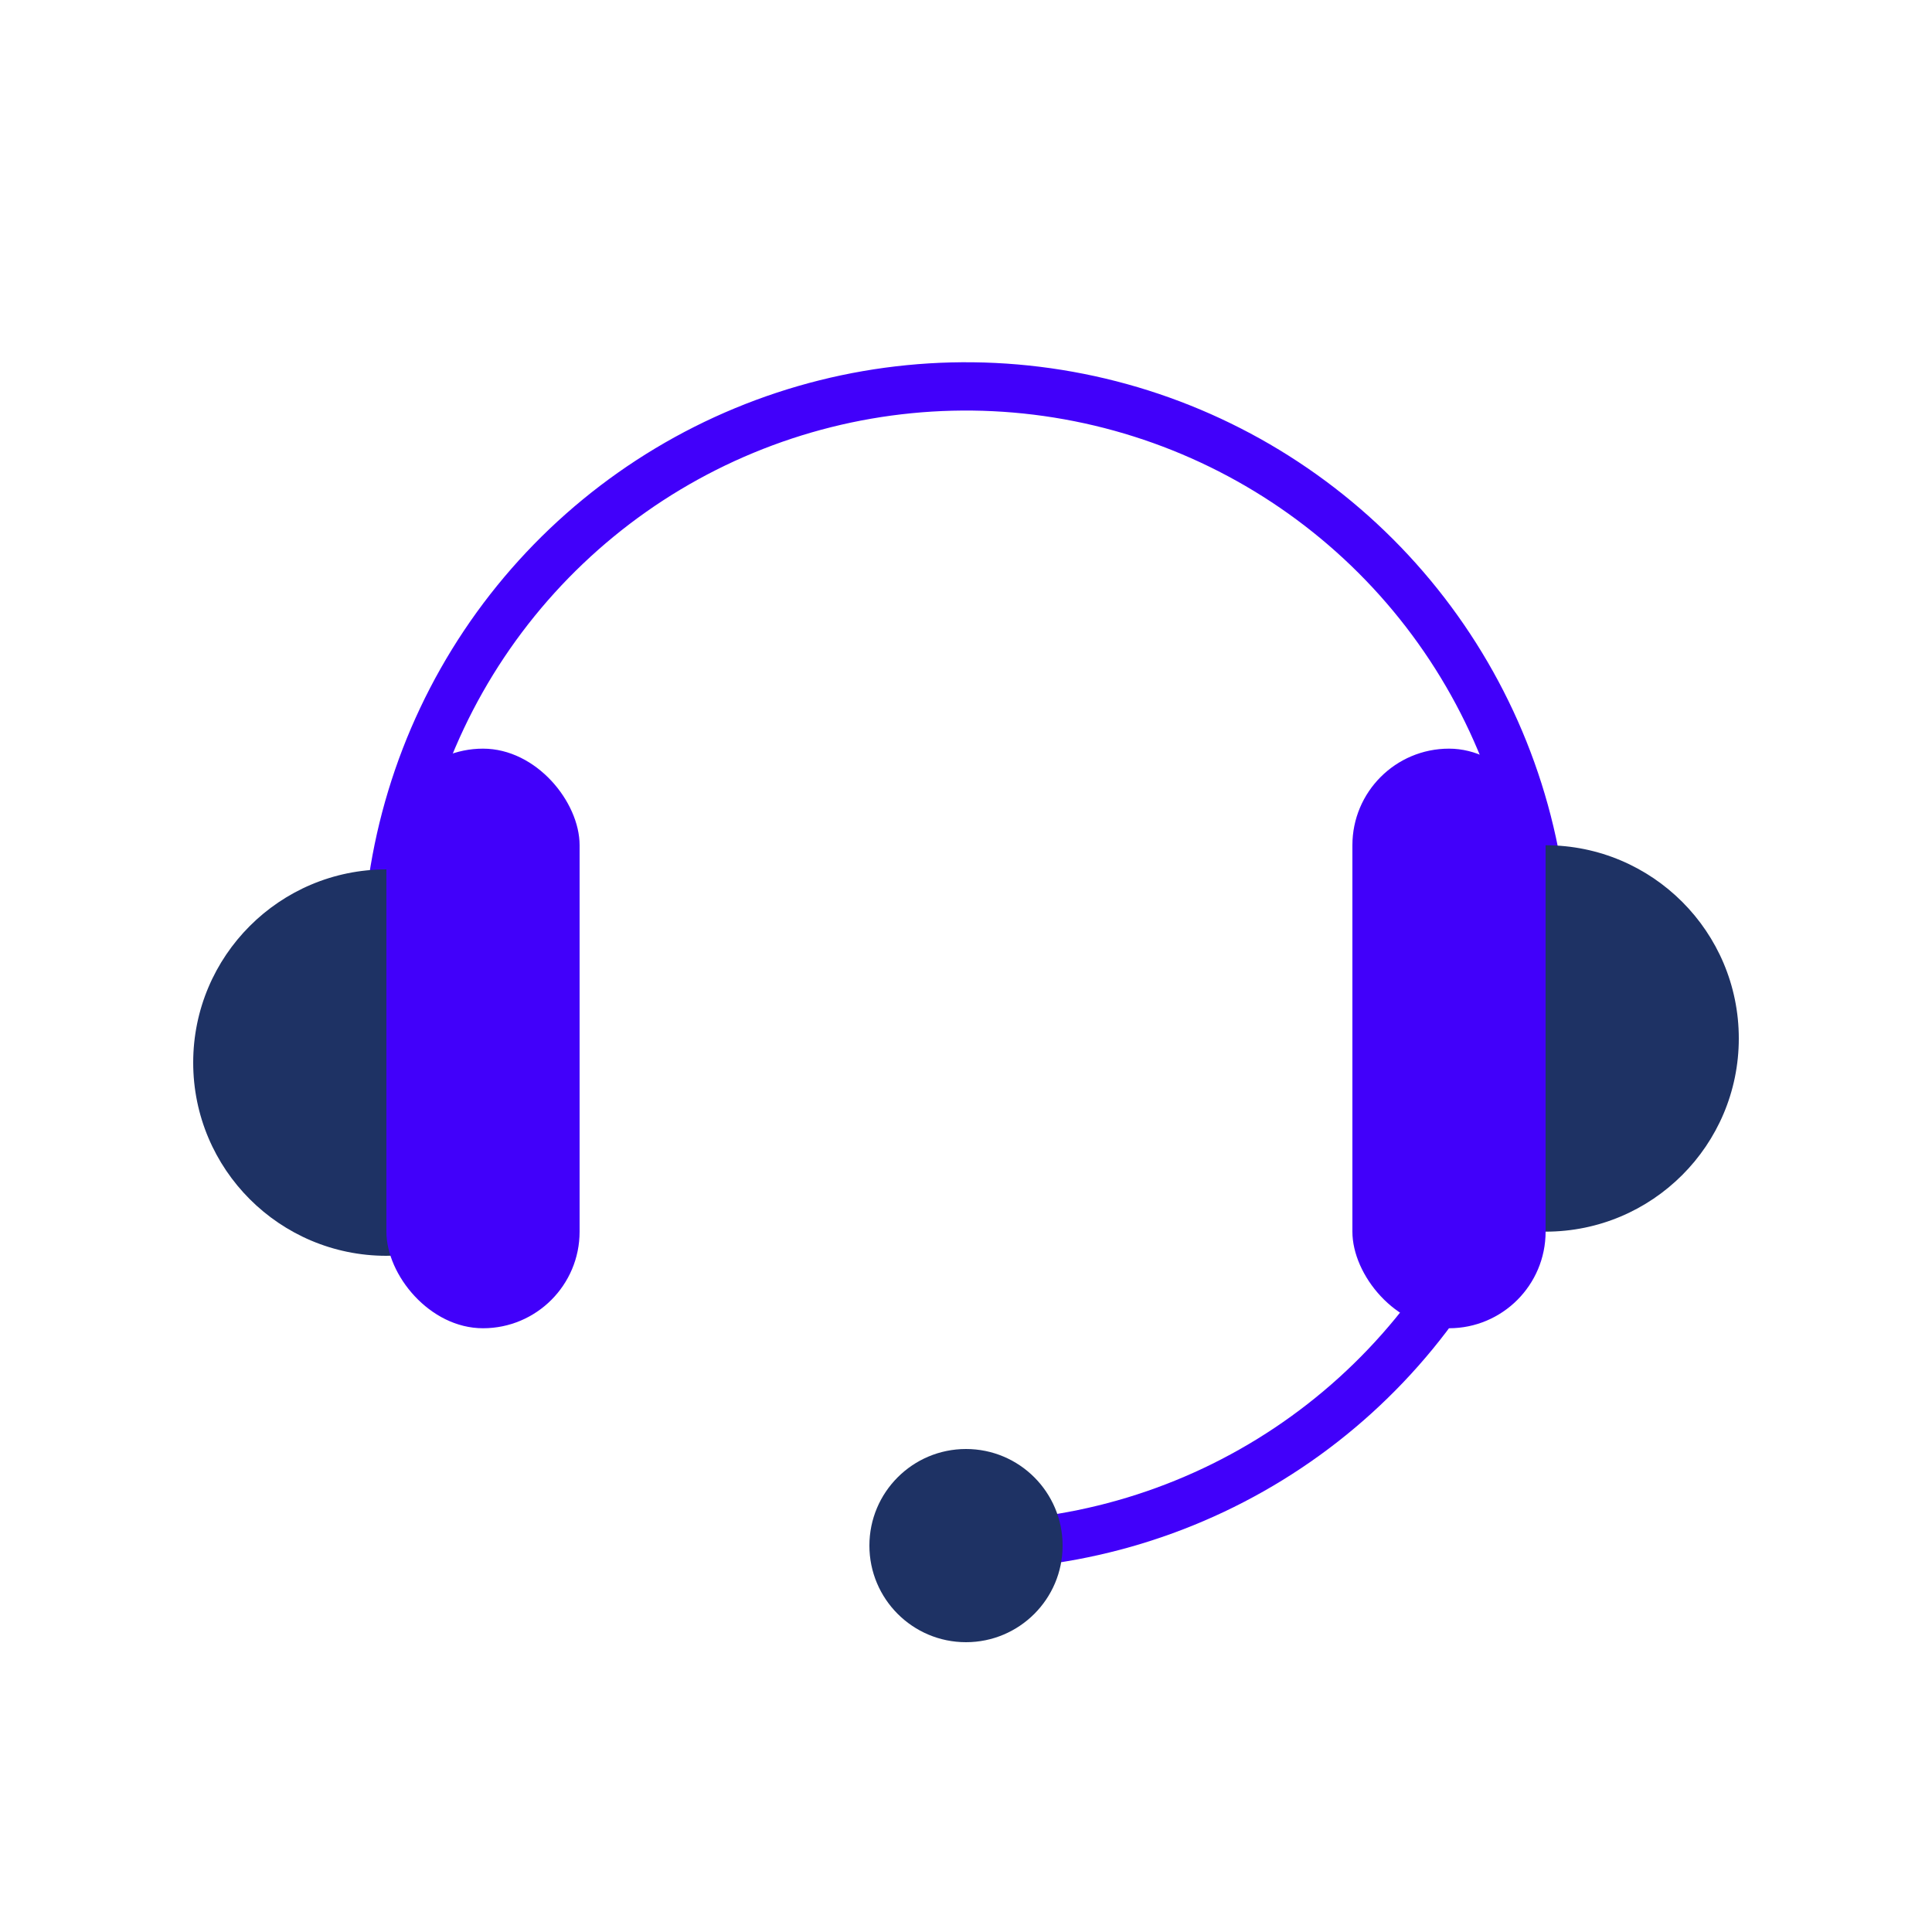
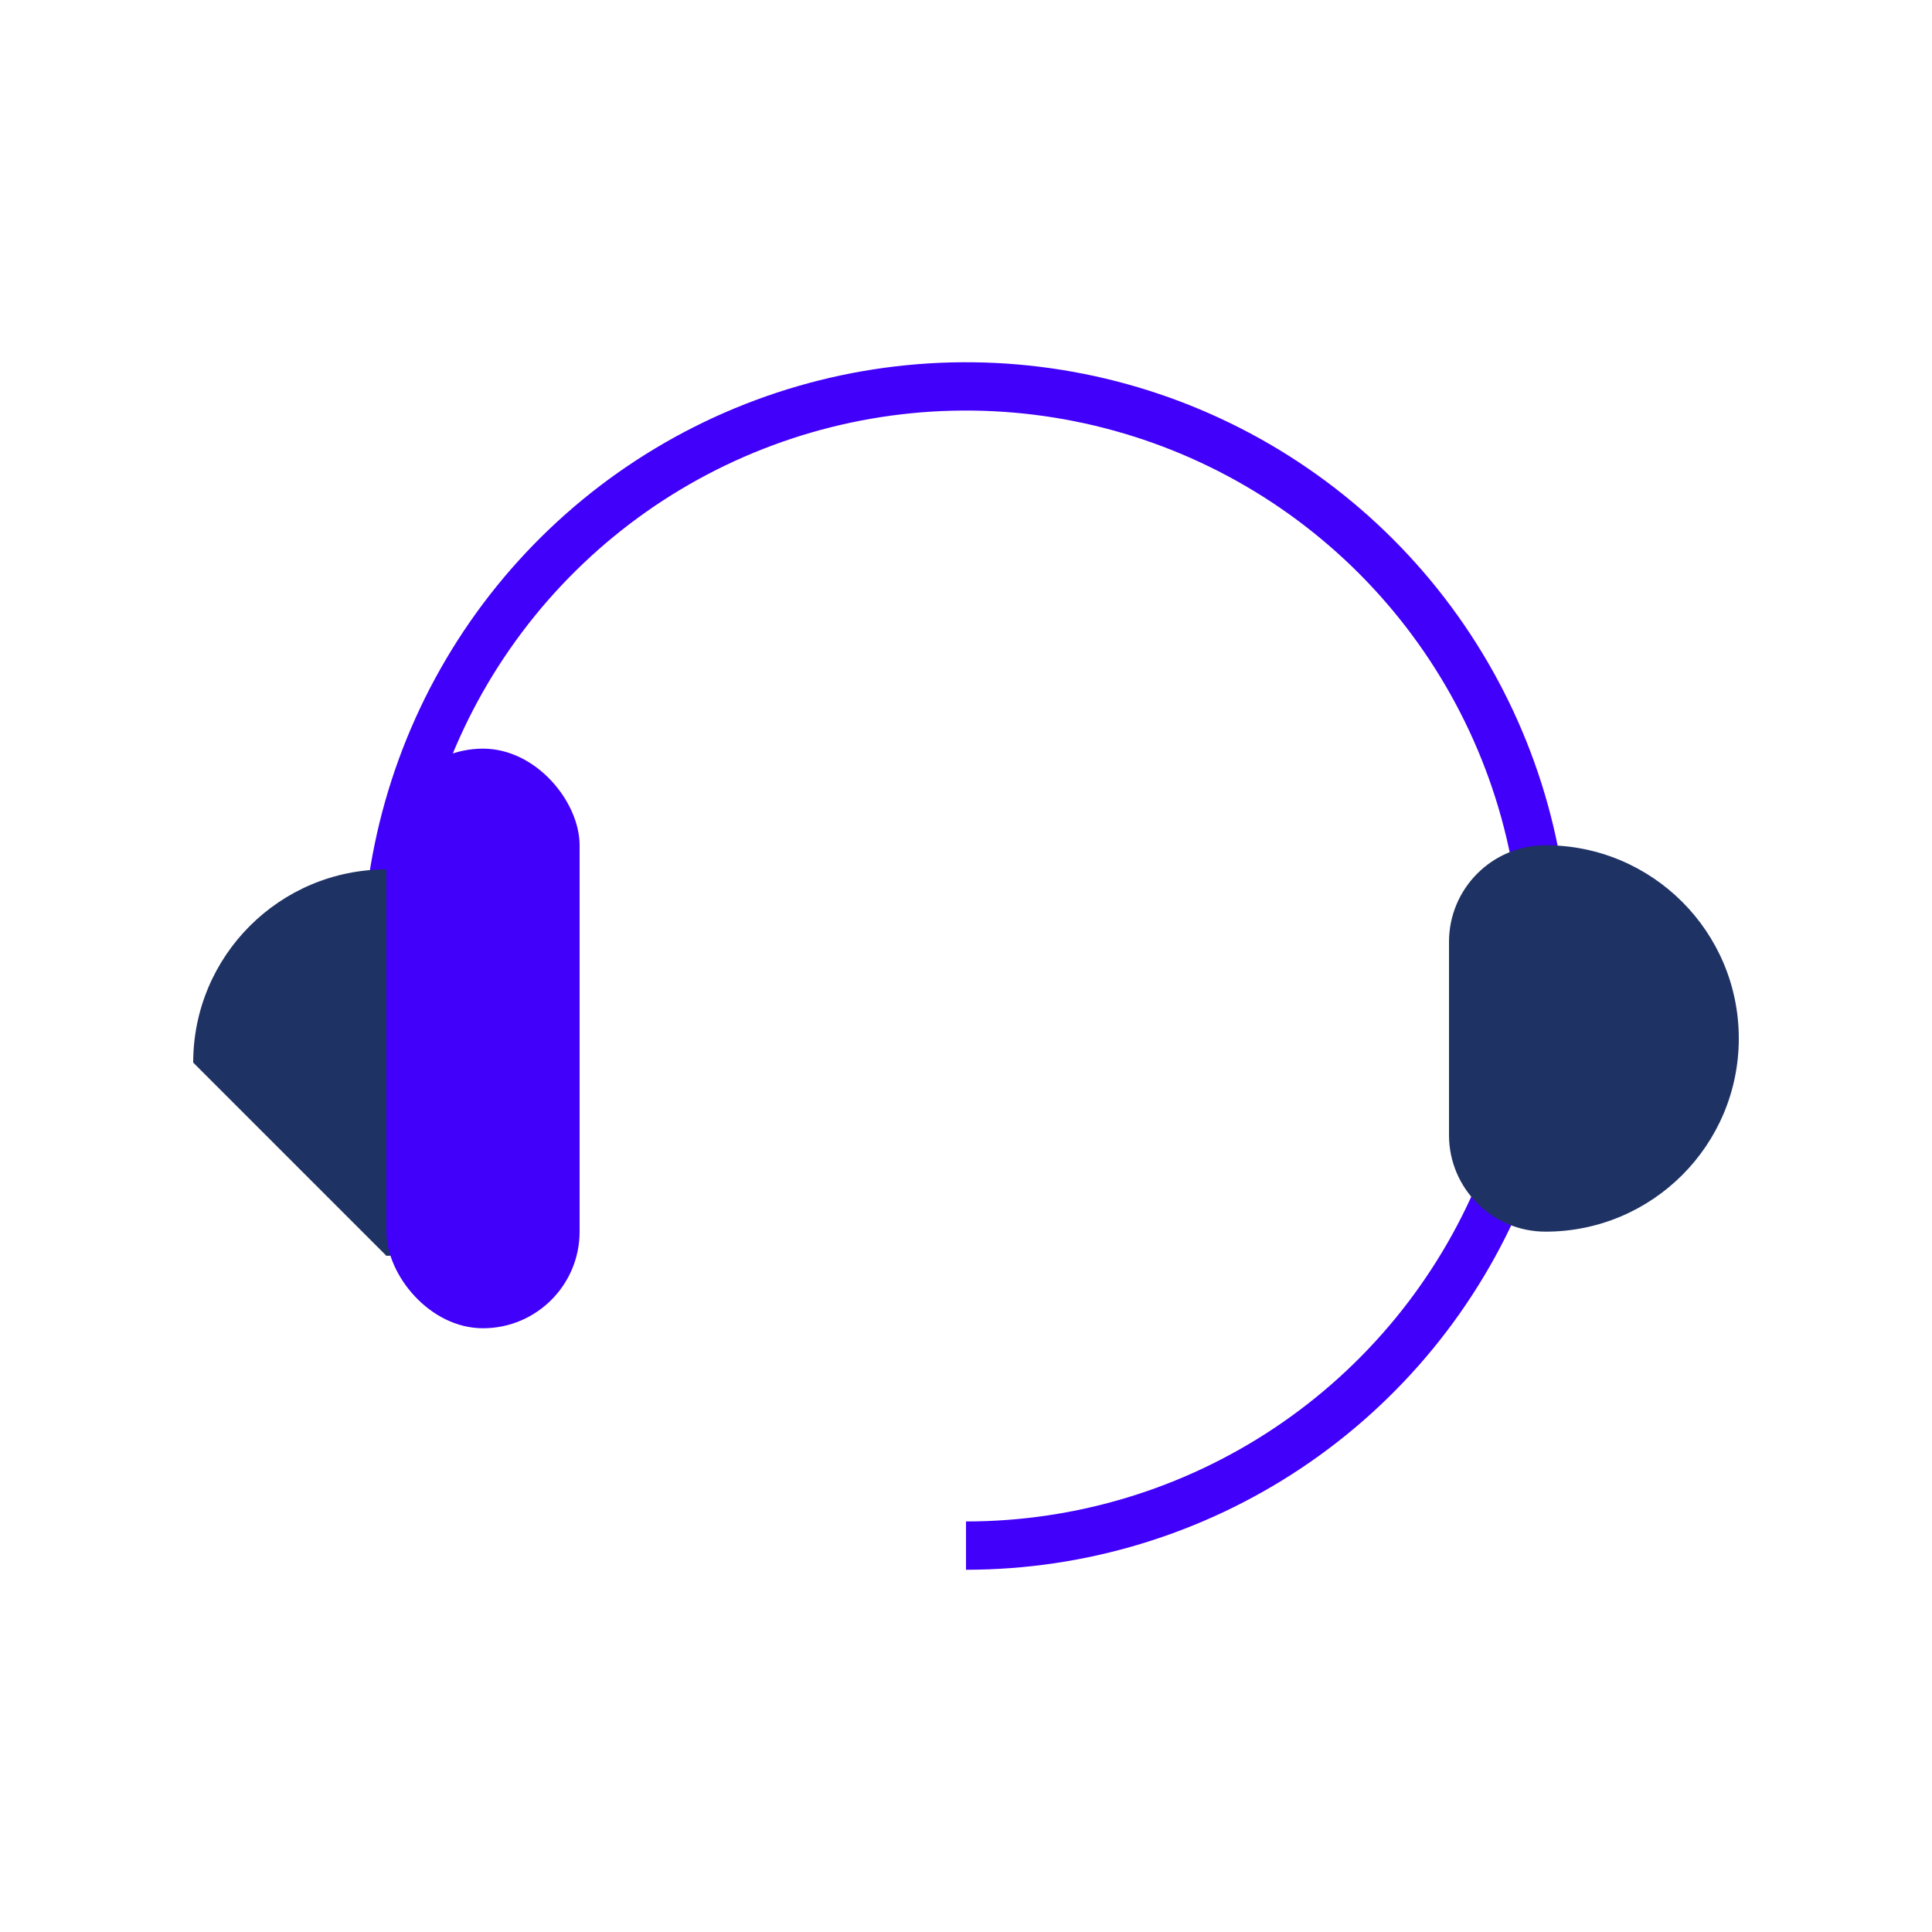
<svg xmlns="http://www.w3.org/2000/svg" width="80" height="80" viewBox="0 0 80 80" fill="none">
  <rect width="80" height="80" fill="white" />
  <path d="M16 40C16 35.253 17.408 30.613 20.045 26.666C22.682 22.72 26.43 19.643 30.816 17.827C35.201 16.01 40.027 15.535 44.682 16.461C49.338 17.387 53.614 19.673 56.971 23.029C60.327 26.386 62.613 30.662 63.539 35.318C64.465 39.973 63.99 44.799 62.173 49.184C60.357 53.57 57.281 57.318 53.334 59.955C49.387 62.592 44.747 64 40 64" stroke="#4100FA" stroke-width="2" />
-   <path d="M8 44C8 39.582 11.582 36 16 36C18.209 36 20 37.791 20 40V48C20 50.209 18.209 52 16 52C11.582 52 8 48.418 8 44Z" fill="#1E3264" />
+   <path d="M8 44C8 39.582 11.582 36 16 36C18.209 36 20 37.791 20 40V48C20 50.209 18.209 52 16 52Z" fill="#1E3264" />
  <path d="M72 43C72 47.418 68.418 51 64 51C61.791 51 60 49.209 60 47L60 39C60 36.791 61.791 35 64 35C68.418 35 72 38.582 72 43Z" fill="#1E3264" />
-   <rect x="64" y="55" width="8" height="24" rx="4" transform="rotate(180 64 55)" fill="#4100FA" />
-   <circle cx="40" cy="64" r="4" fill="#1E3264" />
  <rect x="16" y="31" width="8" height="24" rx="4" fill="#4100FA" />
</svg>